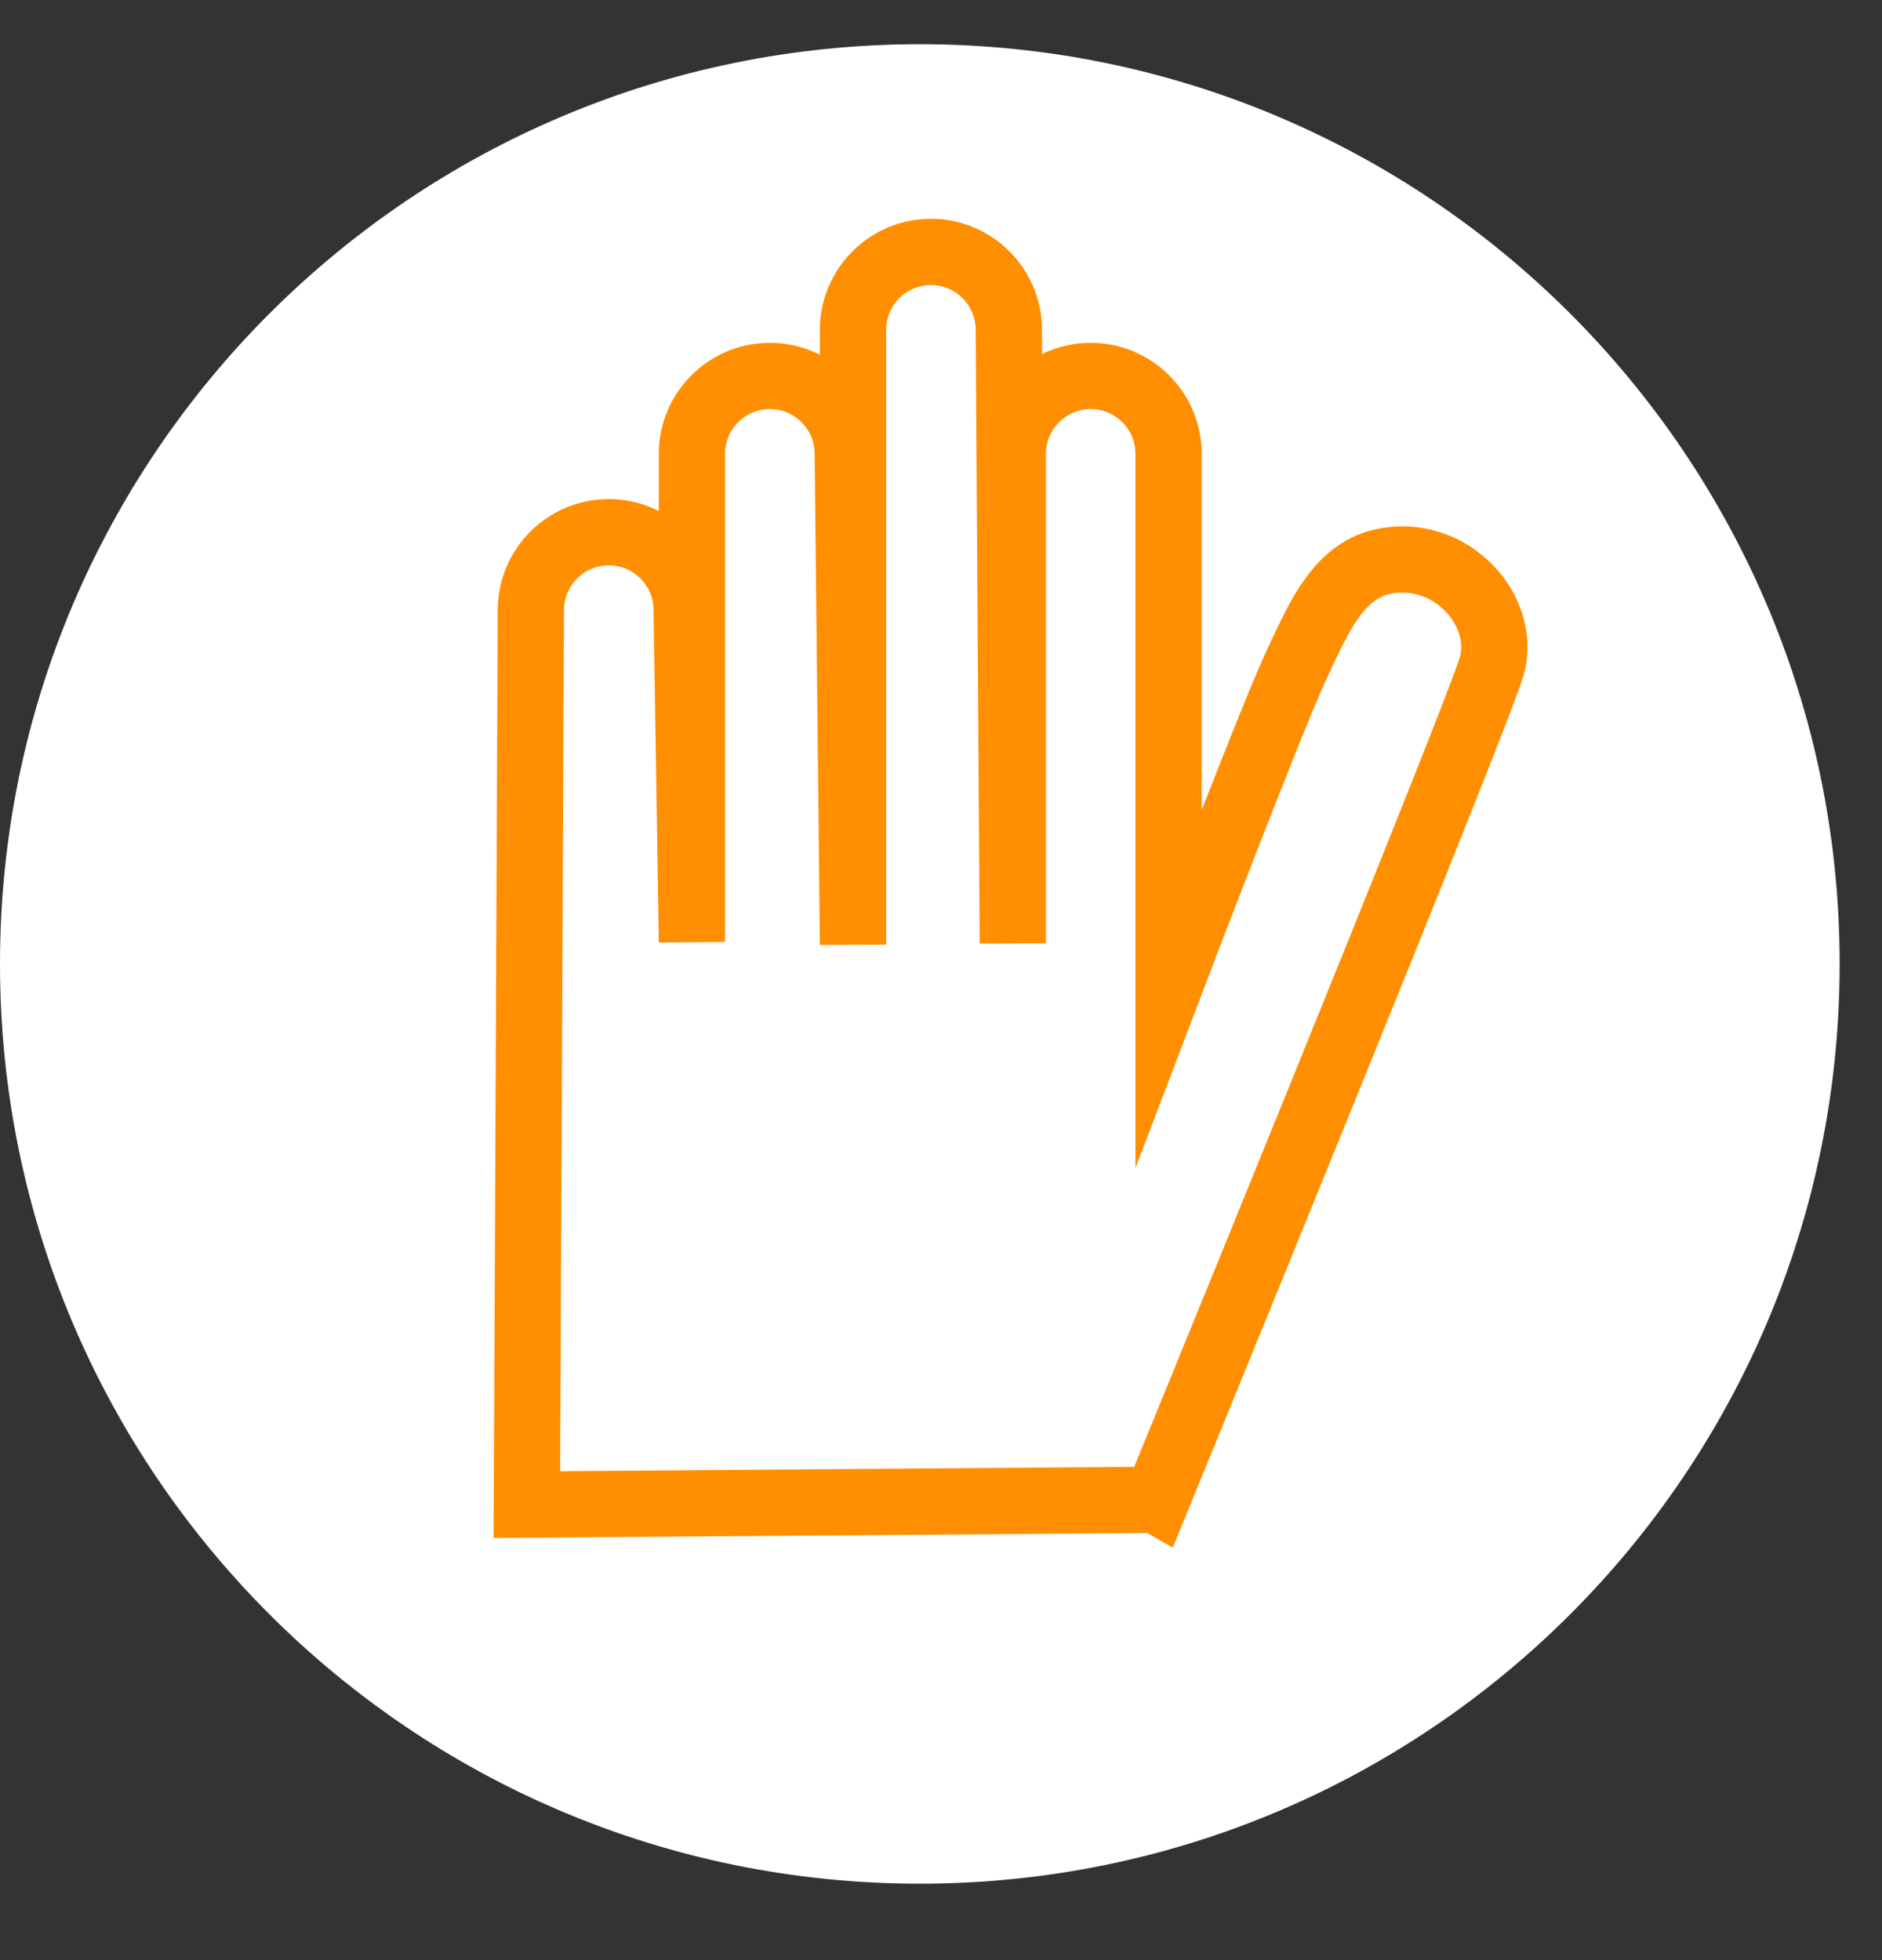
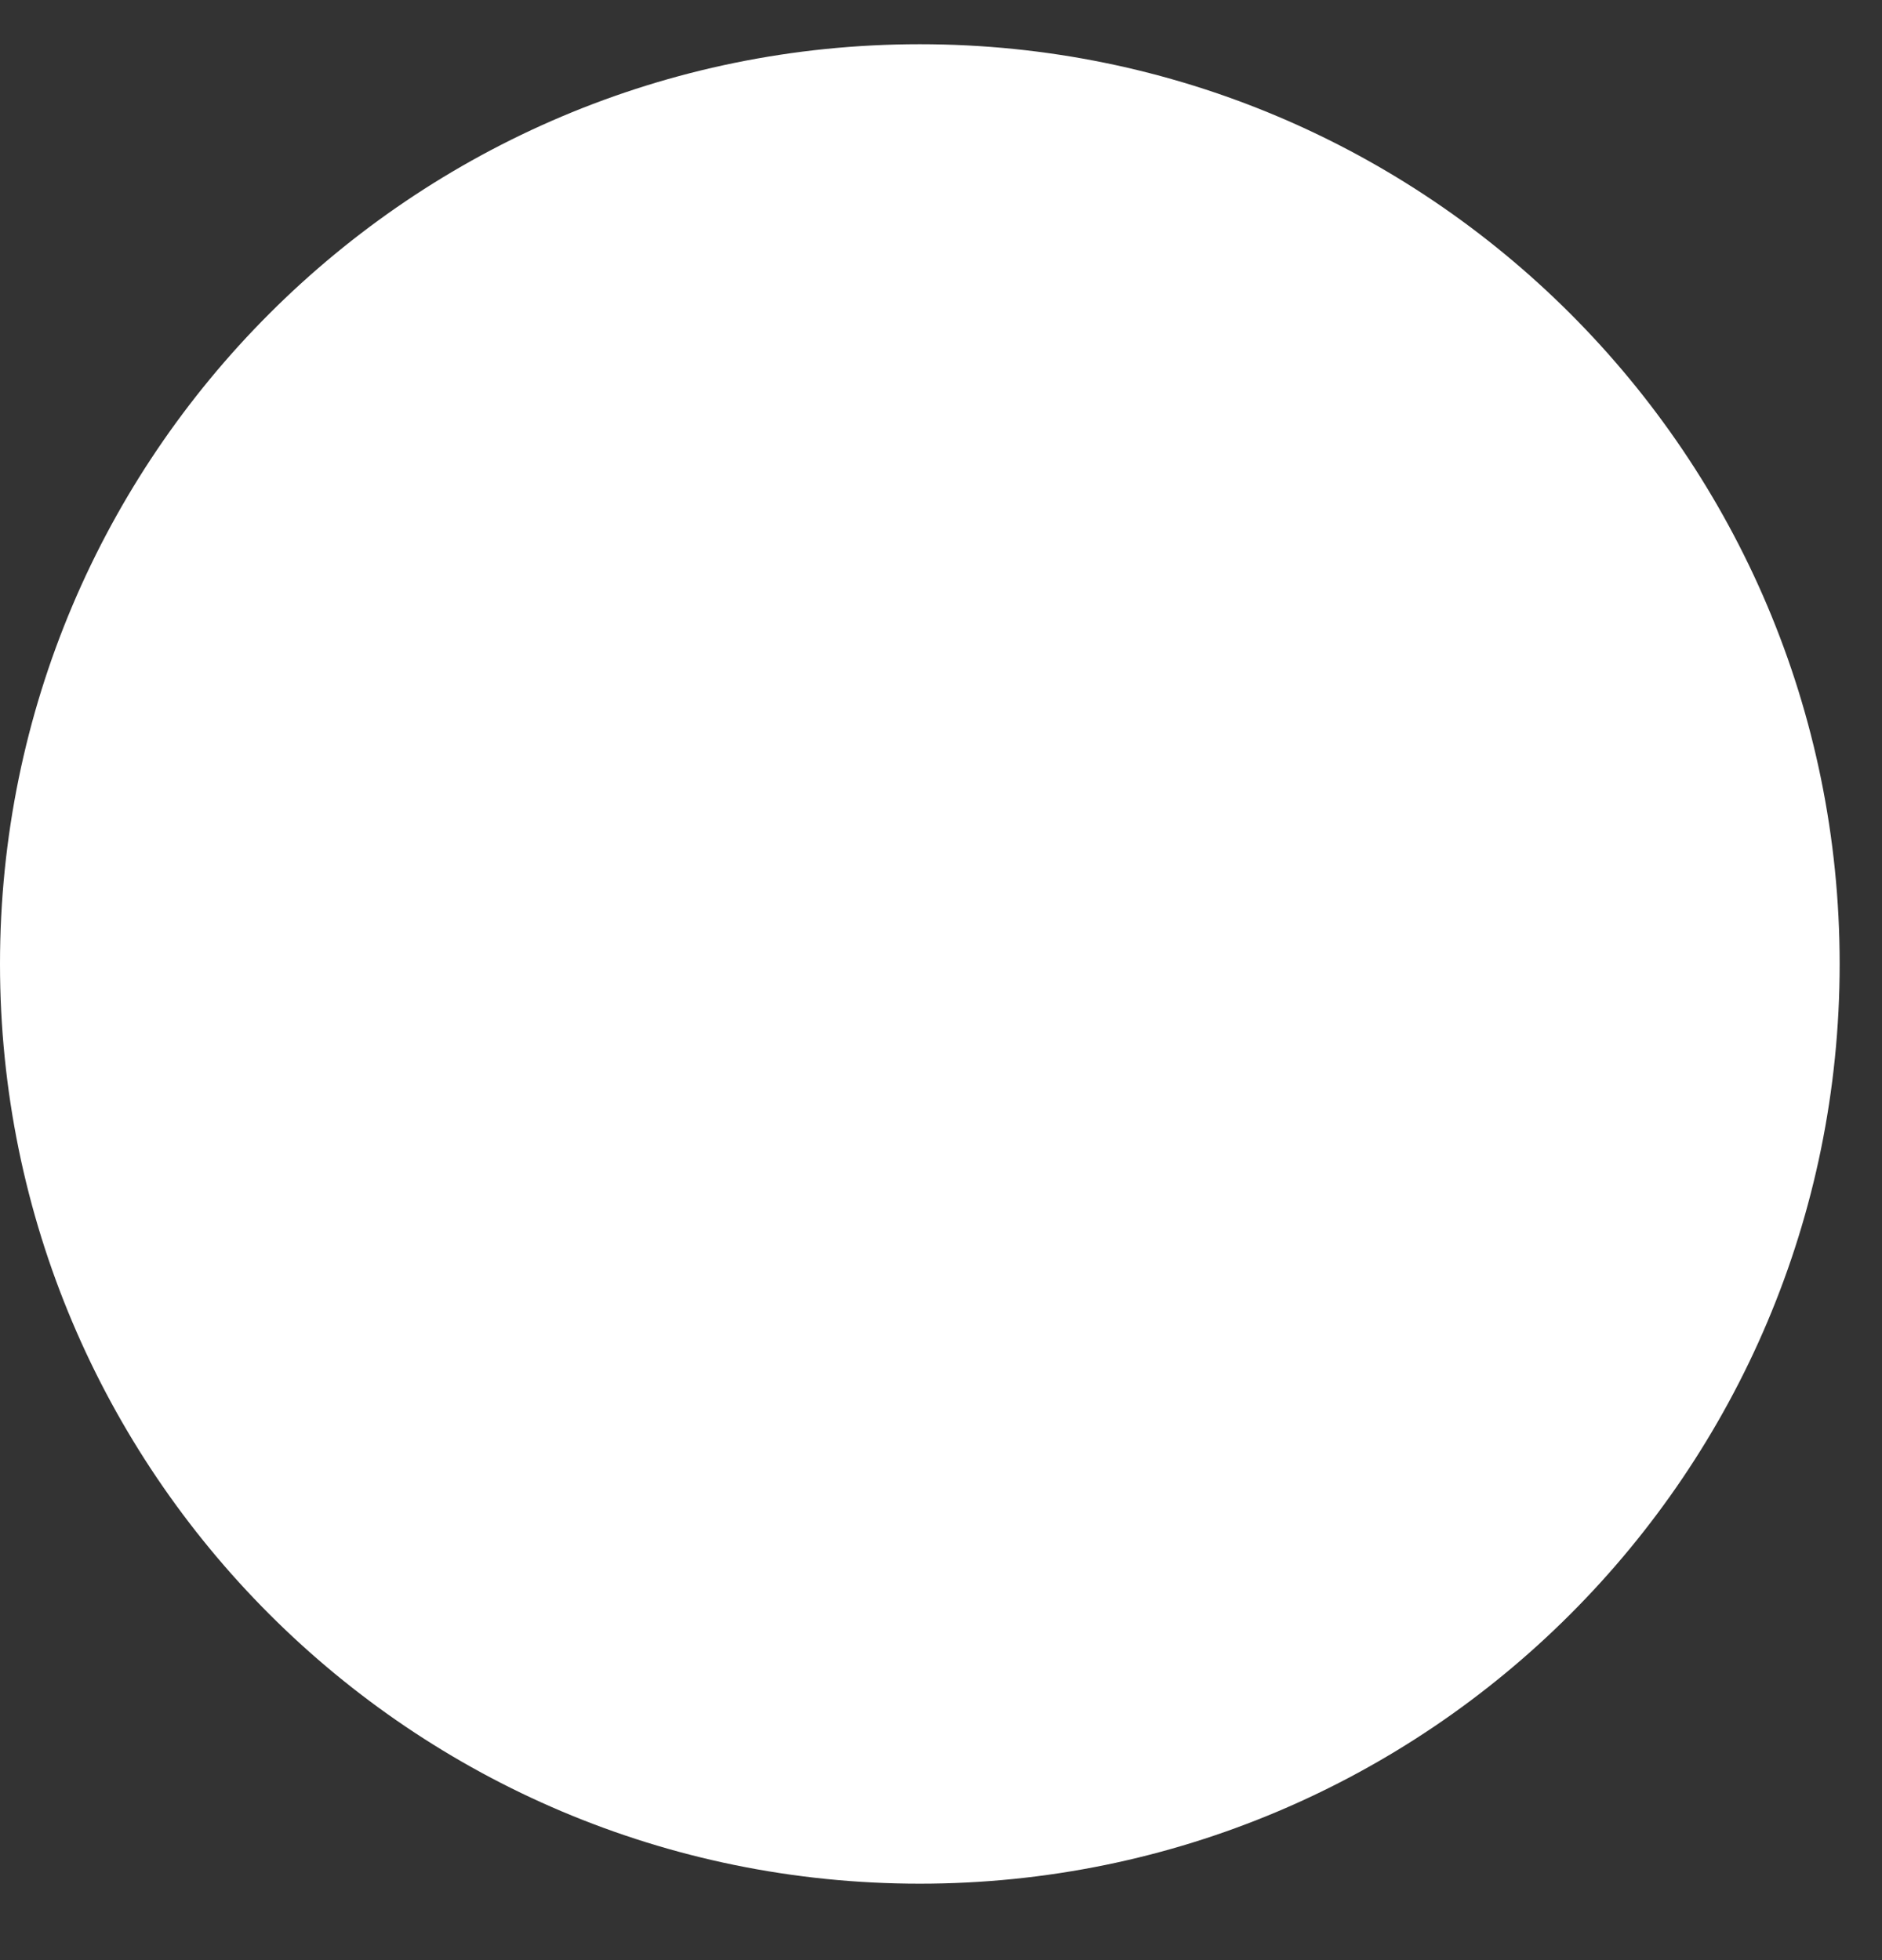
<svg xmlns="http://www.w3.org/2000/svg" width="24" height="25" viewBox="0 0 24 25" fill="none">
  <rect x="0" y="0" width="24" height="25" fill="#333333" stroke="none" />
  <path d="M11.73 24.025C18.208 24.025 23.46 18.773 23.46 12.294C23.46 5.816 18.208 0.564 11.73 0.564C5.252 0.564 0 5.816 0 12.294C0 18.773 5.252 24.025 11.73 24.025Z" fill="white" />
-   <path d="M14.74 19.129L6.719 19.19L6.77 7.781C6.77 7.234 7.216 6.788 7.763 6.788C8.311 6.788 8.757 7.234 8.757 7.781L8.824 12.014V5.788C8.824 5.24 9.27 4.795 9.818 4.795C10.365 4.795 10.811 5.24 10.811 5.788L10.878 12.048V4.207C10.878 3.659 11.324 3.213 11.872 3.213C12.419 3.213 12.865 3.659 12.865 4.207L12.916 12.031V5.788C12.916 5.24 13.362 4.795 13.909 4.795C14.456 4.795 14.902 5.24 14.902 5.788V12.602C14.902 12.602 16.189 9.22 16.527 8.494C16.865 7.768 17.135 7.136 17.885 7.136C18.635 7.136 19.203 7.862 19.024 8.494C18.845 9.126 14.747 19.133 14.747 19.133L14.74 19.129Z" stroke="#FF8F00" stroke-width="0.845" stroke-miterlimit="10" />
</svg>